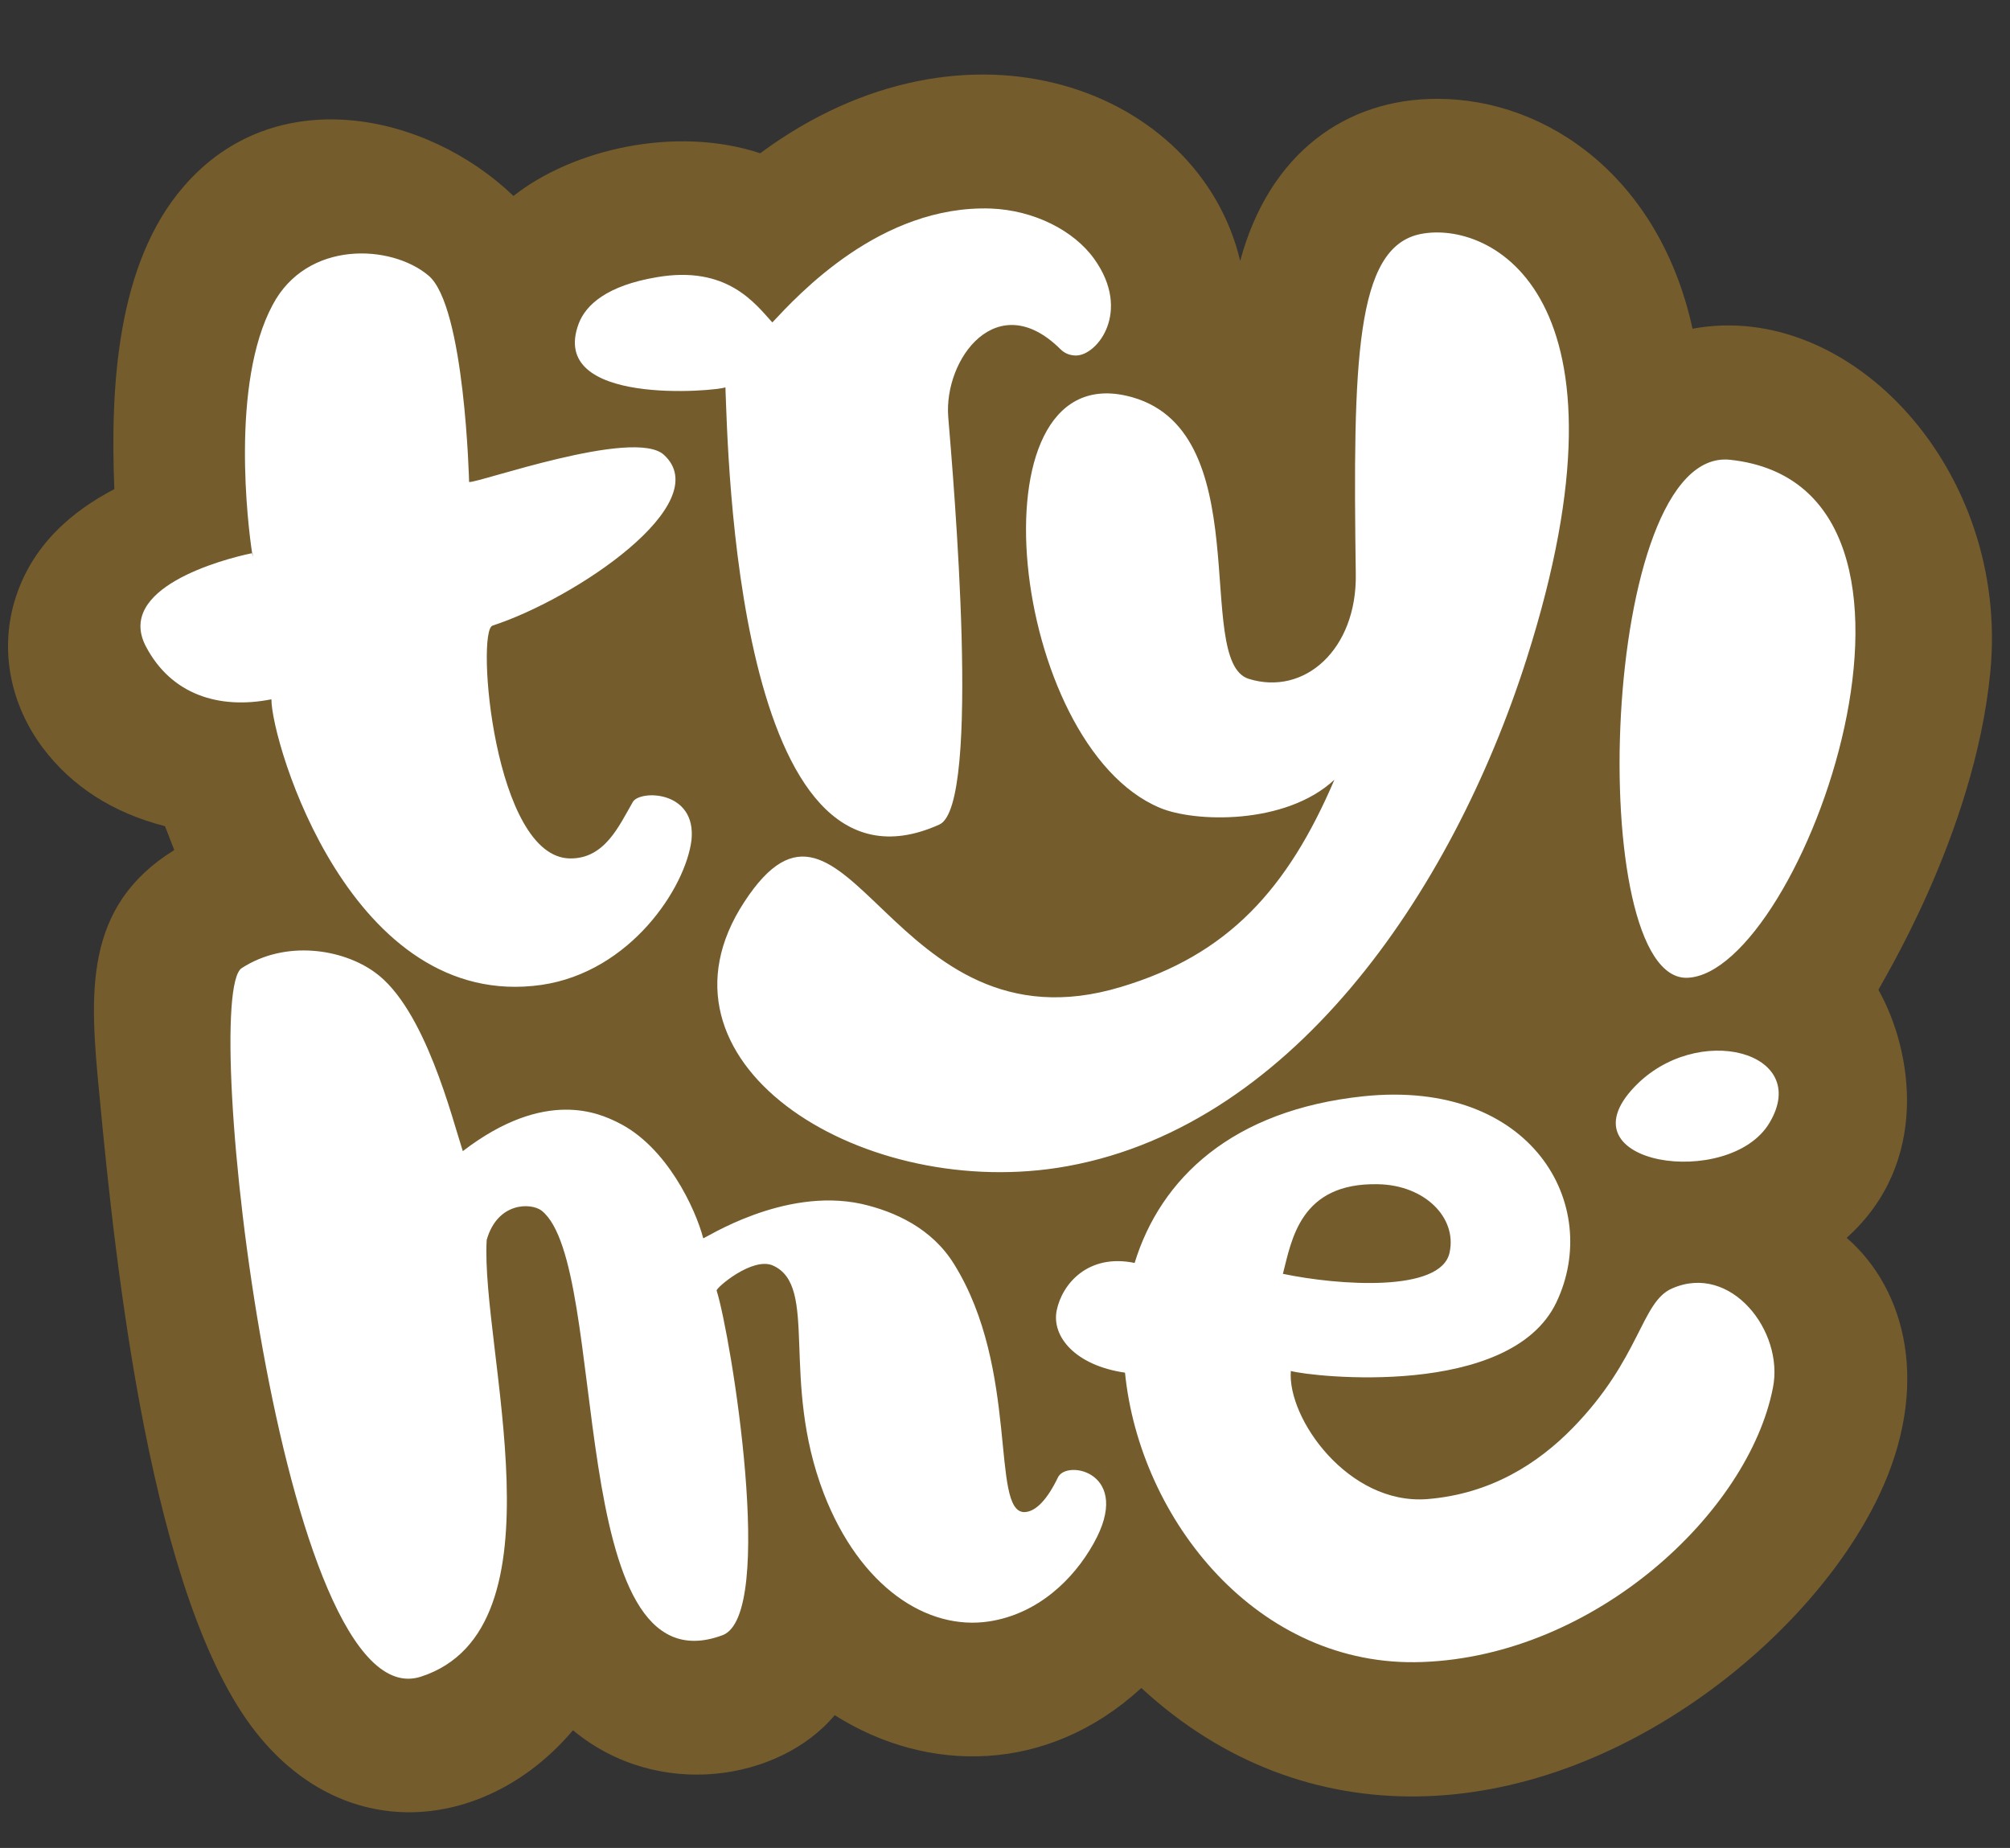
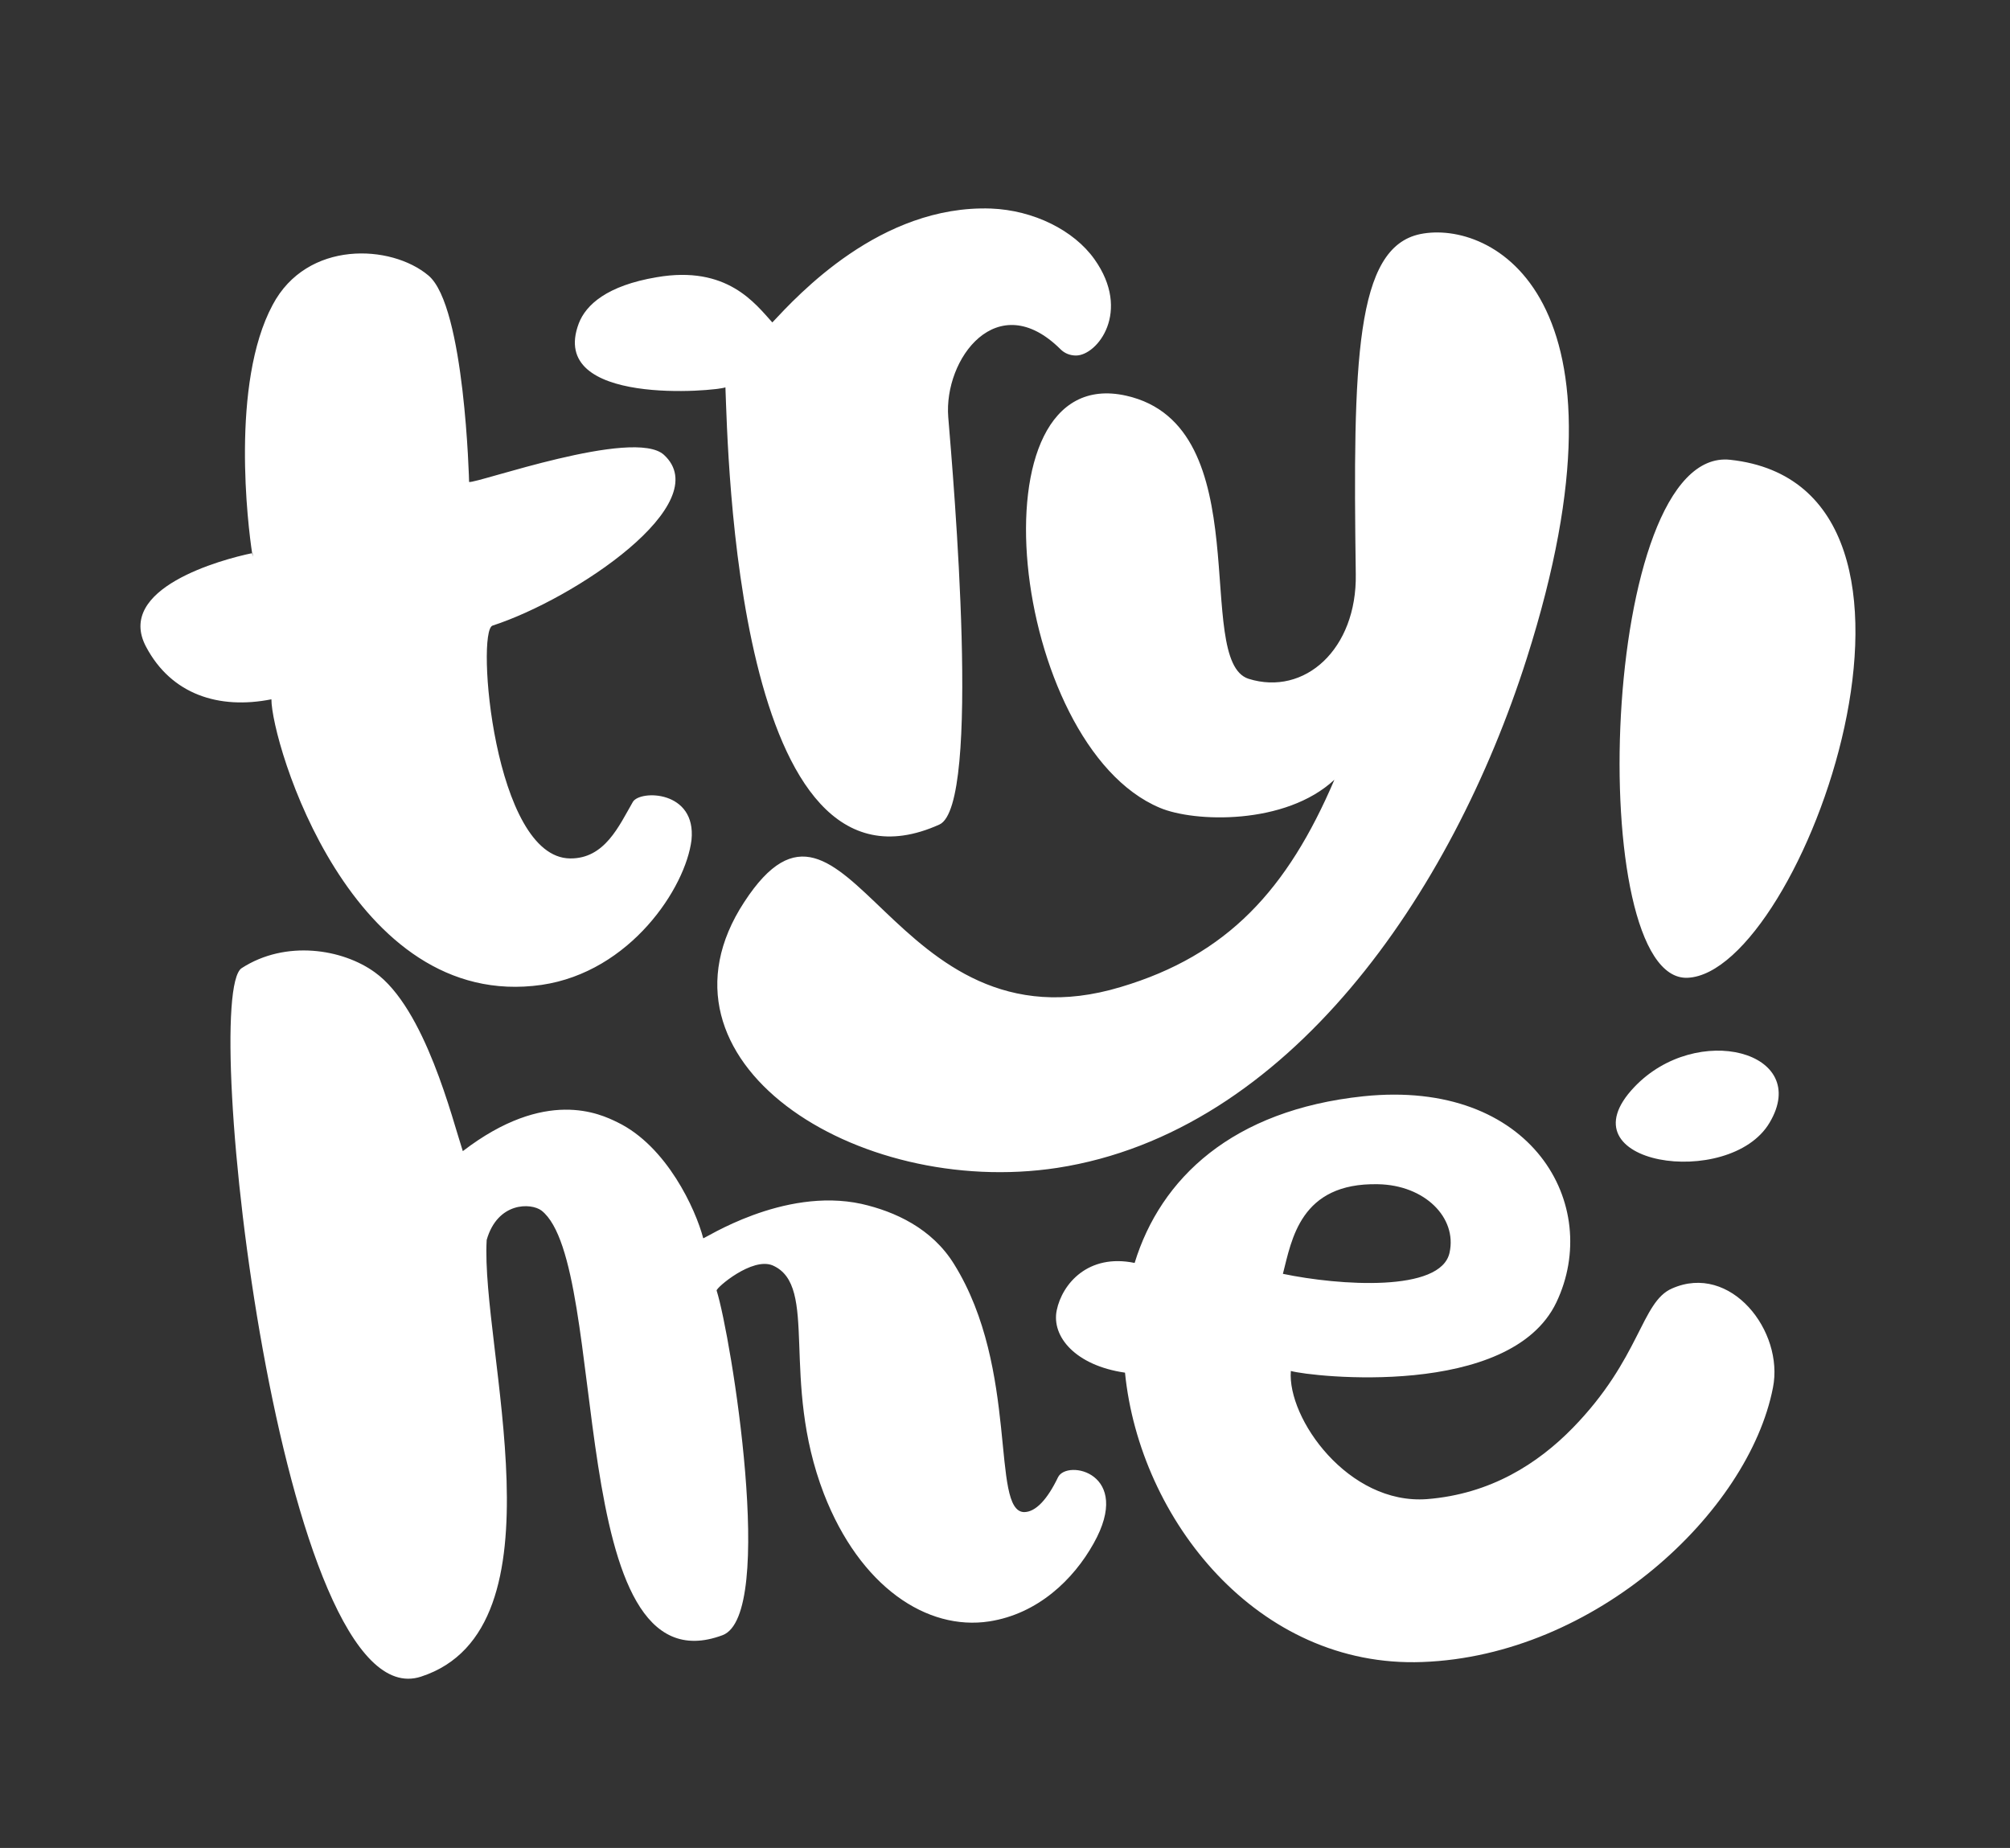
<svg xmlns="http://www.w3.org/2000/svg" fill="#000000" height="441.3" preserveAspectRatio="xMidYMid meet" version="1" viewBox="-1.9 -17.8 479.9 441.3" width="479.9" zoomAndPan="magnify">
  <rect x="-1.9" y="-17.8" width="479.9" height="441.3" fill="#333333" stroke="none" />
  <g id="change1_1">
-     <path d="M402.2,60.7c-7.8-35.8-34.4-54.9-61-54.9c-21.6,0-40,12.8-47,38.7c-9.7-41-65.1-62.3-114.6-25.7 c-20.2-6.7-44.9-0.9-58.9,10.2C100,9.1,63.7,1.4,41.9,26.8C26,45.2,24.4,74.6,25.4,99c-9.9,5.2-19.9,13.3-23.9,27 c-3.4,11.8-0.9,24.5,6.9,34.9c6.9,9.1,16.6,15.4,29.1,18.6c0.7,1.9,1.5,3.8,2.2,5.7c-21.8,13.5-20.2,34.4-17.9,58.1 c3.9,41.6,12.4,121.1,37.5,152.7c21.8,27.5,55.5,23.2,75.6-0.6c20.4,16.9,49.4,12,62.5-3.6c22.1,14,50.8,14.1,73.2-6.5 c39.2,36.2,91.6,32.4,134.7,1.4c18.2-13.1,33.2-30.2,41.3-47.1c12.6-26.3,6.6-49.5-7.6-61.8c20.1-18,15.7-44.8,7.6-59.2 c-0.2-0.3,22.9-36.6,26.7-75.9C478,94.5,439.9,53.7,402.2,60.7z" fill="#745c2c" />
-   </g>
+     </g>
  <g id="change2_1">
-     <path d="M136,227.1c-10,1.4-18.7-0.5-26.2-4.5c31.1,7.5,55.9-17.5,59-37.6C176.8,193.5,161.6,223.4,136,227.1z M123,288c0.8-2.9,2.2-4.9,3.8-6.1c-1.2-3.5-2.2-5-2.8-5.6c-0.1,0-0.2,0-0.3,0c-1.7,0-2.7,1.6-3.3,3.1c-0.2,6.2,0.9,15.3,2,25 c1.9,15.5,4,33,2.3,48.3c-2.1,19.2-10.3,31.2-24.1,35.7c-1.6,0.5-3.2,0.8-4.8,0.8c3.9,3.5,7.8,4.3,11.4,3.1 C142.5,380.9,121.5,313.7,123,288z M182.3,295.9c-0.1-1.3-0.3-2.5-0.6-3.5c-0.5-1.9-1-2.6-1.4-2.9c-1,0.2-2.8,1.4-4.2,2.5 c2,8.3,4.8,25.2,6.1,41.2c0.9,10.9,1,19.8,0.3,26.7c-0.7,6.6-2.4,15.8-9.6,18.4c-3.1,1.1-6.1,1.7-8.9,1.7c-0.3,0-0.5,0-0.8,0 c4.1,3.7,9.3,4.8,16.1,2.3c12.9-4.8,2-71.6-1.4-82.3C177.8,299.7,179.7,297.7,182.3,295.9z M46.2,155c3.5,2.3,7.8,3.5,12,4.2 c-0.3-1-0.5-2-0.7-3C53.4,156.1,49.6,155.7,46.2,155z M269.5,56.4c-0.2,5.4-2.6,10.2-6.2,13.6c2.5,0.1,4.9,0.6,7.3,1.3 C272.5,67.5,272.8,62.2,269.5,56.4z M231,189c11.2-5,1.9-100.2,1.9-99.6c0-9.7,5.4-17.3,9.6-19.8c-2-1.6-4.4-4.1-5.5-4.5 c-10.4,5.4-4.9,20.8-3.3,62.7c0.5,14.2,0.5,25.8-0.2,34.4c-1,13.8-3.5,20.3-8.6,22.6c-5.7,2.6-11.7,4-17.9,3.2 C213.4,192.4,221.3,193.4,231,189z M122.1,155.7c-0.1-7.5,0.5-13.8,1.9-14.2c17.5-5.7,53.3-27.8,41.1-40.7c-0.1-0.1-0.2-0.2-0.2-0.3 c-3.6,15.2-30,30.7-44.8,36.2c-0.3,2.6,0.4,11,1.3,18.9C121.7,158.6,122.2,158.9,122.1,155.7z M446.6,122.7c0,0.2,0,0.3,0.1,0.5 c2.1,16.4-1.6,33.4-5,44.8c-4.1,13.5-10,26.4-16.8,36.3c-5.2,7.6-13.2,16.6-22.2,17.5c0.1,0.1,0.2,0.2,0.2,0.3 C420.9,242.7,461.2,163.5,446.6,122.7z M165.5,81.6c-5.9,0.3-12.3,0.2-18-0.9c4.8,3.7,13.3,4.5,18.2,4.7 C165.6,84,165.6,82.8,165.5,81.6z M224,375c28.8,17,53.1-22.2,42.8-32.7C264.8,356.6,247.8,379.7,224,375z M335.6,274.7 c0.3,0,0.6,0,0.9,0c-4.7-5.1-20.2-6.8-24.5,6.7c2,0.3,4.1,0.5,6.2,0.7C321.3,277.8,326.4,274.6,335.6,274.7z M378.9,275.8 c0.5,6.7-0.8,13.6-3.8,20c-9.5,19.9-39.4,22.7-61.3,21C319.5,329.9,397.9,321.2,378.9,275.8z M423.2,328.4 c-6.2,13-18.3,26.6-33.1,37.2C368.8,381,342.4,390,317,382.7c56.9,27.8,127.2-46.8,110.5-70C427.3,317.5,425.9,322.8,423.2,328.4z M428.5,246.7L428.5,246.7c-2.9,14.4-19.3,20.6-33.6,18.6c14.7,12.9,46-5.3,34-18.2C428.8,247,428.7,246.9,428.5,246.7z M279.5,182.7c6.9,4.2,12.2,4.4,20.3,4.2c1.1-1.6,2.2-3.2,3.3-5C295.5,183.6,284.3,183.6,279.5,182.7z M207.7,264 c17.6,8.1,39.9,10.6,61.3,4.9c1.7-2.9,3.7-5.6,5.9-8.2C252.5,269.9,228.9,270.5,207.7,264z M247.1,331.1c-0.4-7.4-1.7-13.9-3.5-19.7 c1.1,6.8,1.5,14.2,1.1,21.9C245.5,332.6,246.3,331.8,247.1,331.1z M377.8,71.2c5.8,39.3-16.8,108.7-52.5,151 c-5.9,7-12.2,13.3-18.7,18.8c4.1-1.2,8.5-2.1,13.1-2.7C366.9,191.3,389.7,106.3,377.8,71.2z" fill="#745c2c" />
-   </g>
+     </g>
  <g id="change3_1">
    <path d="M127.4,217.4c-45.5,6.5-64.5-58-64.5-68.2C50.3,151.7,39,148,33,136.7c-7.5-14,18-20.9,25.3-22.4 c0.2,1.1,0.2,1.2,0.1,0c0,0,0,0-0.1,0c-1-6.4-5.2-40.5,4.9-59.3c8.2-15.5,28.3-14.5,37.2-7c8.7,7.3,9.7,49.3,9.7,49.3 c1.8,0.4,39.3-13,46.5-6.5c12.7,11.6-21.2,34.4-40.9,40.8c-4,1.3,0.3,55.4,18.5,55.6c8.3,0.1,11.7-7.8,15-13.5 c1.7-2.9,15.2-2.8,14,9.1C161.8,194.2,148.6,214.3,127.4,217.4z M225.9,284.1c-5.3-8.6-14.2-12.6-22.1-14.4 c-18.8-4.1-37.7,8.5-37.8,8.2c-1.8-6.9-8.7-22-20.5-27.7c-4.1-2-17.1-8.3-36.9,6.9c-2.5-7.6-9-34.1-21-42.7 c-7.7-5.6-21.3-7.8-31.8-1c-10.1,6.5,9.3,180.1,42.8,169.2c35.1-11.4,14.2-78.6,15.7-104.3c2.6-9.1,10.6-8.9,13.1-7 c16.5,13,5.1,115.6,43.2,101.4c12.9-4.8,2-71.6-1.4-82.3c-0.2-0.6,8.5-8.1,13.4-6c11.1,4.9,1.7,27.2,12.2,54.5 c8.6,22.2,24.6,32.8,39.5,30.5c11.6-1.8,20.1-10,24.9-18.6c9.5-16.9-6.4-20.2-8.5-15.8c-2.5,5.2-5.3,8.3-8.1,8.3 C234.6,343.1,241.5,309.2,225.9,284.1z M234.7,32c-26.4-0.9-46.1,20.7-52.2,27.2c-4.1-4.5-10.8-13.7-27.6-10.8 c-11.9,2-16.9,6.6-18.6,11c-7.6,20,33,16.2,35,15.3c0.6,14.6,2.4,126.4,51.1,104.4c10.1-4.6,3.3-82.7,2.1-97.3 c-1.1-13.9,11.7-31.2,26.8-16.2c1,1,2.3,1.5,3.7,1.5c5.1,0,13.3-10.5,4.4-23C254.5,37.2,244.9,32.4,234.7,32z M337.2,38.1 c-15.5,3.2-16.1,30.3-15.4,81.2c0.3,17.9-12.2,29.2-25.6,25C282.8,140,299,83.9,267,76.7c-37.7-8.5-27.7,83.4,8,98.4 c8.2,3.5,30,4.2,41.7-6.7c-11.2,26.2-25.5,41.9-51,49.5c-55.3,16.7-65.2-58.2-89.9-20.3c-24.8,37.9,26.7,70.8,74.7,63.5 c55.2-8.5,94.2-65.4,112.1-121.6C390.3,52.5,353.9,34.7,337.2,38.1z M411.2,92c-31.3-3.4-34.9,124.7-10.2,123.7 C428.3,214.6,470.2,98.4,411.2,92z M388.3,241.8c-17.7,18.6,22.8,24.6,32.3,8.5C430.7,233.3,403.2,226.1,388.3,241.8z M421.4,313.6 c-5.8,29.7-42.4,64-83.7,65.5c-39.3,1.5-67.5-34-71-69.1c-11.8-1.7-17.6-8.6-16.3-14.9c1.3-6.3,7.5-13.6,18.6-11.3 c6.2-20.2,23.3-36.5,54.6-39.8c40.4-4.2,57.1,26.1,46.1,49.2c-11,23.1-58.4,17.8-63.4,16.4c-0.9,11.3,13.7,32,32.5,30.6 c15.2-1.2,26.5-8.5,34.8-17c16.2-16.6,16.3-30.1,23.7-33.3C411.3,283.7,424.1,300.1,421.4,313.6z M304.4,286.4 c13.4,2.8,37.8,4.5,39.8-5.1c1.8-8.3-5.9-16.1-17.1-16.3C308.5,264.6,306.5,278.3,304.4,286.4z" fill="#ffffff" />
  </g>
</svg>